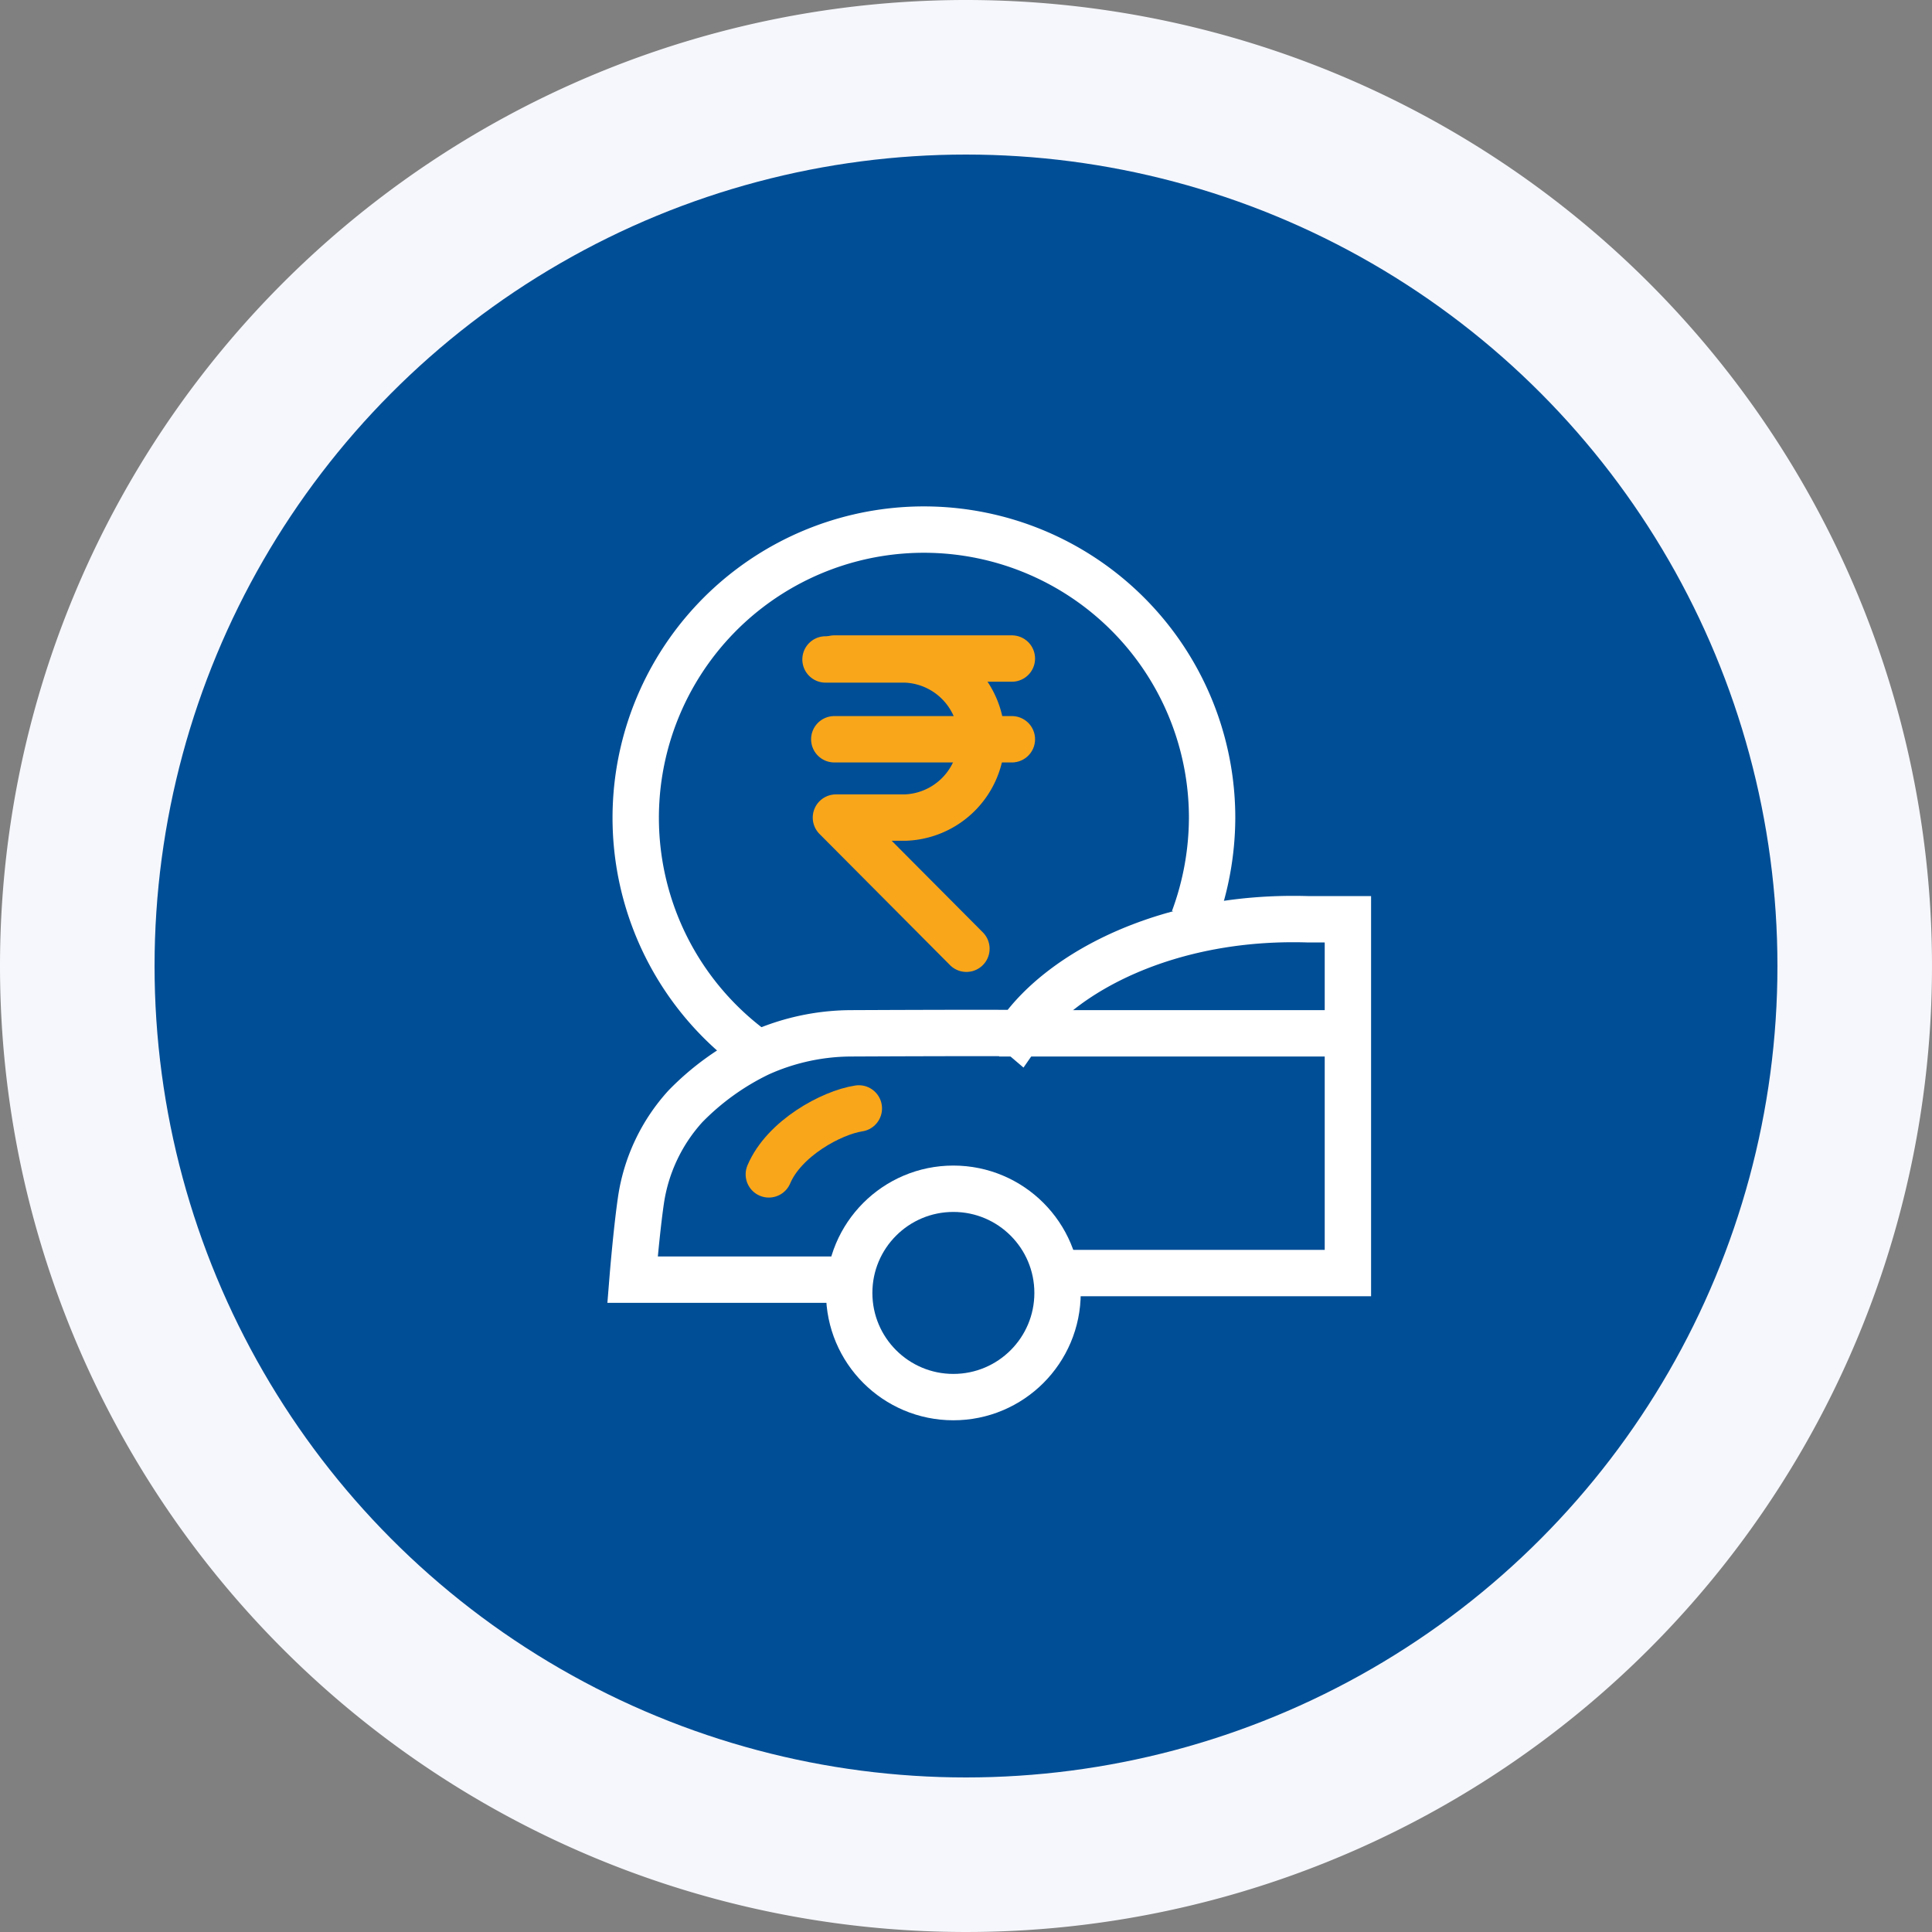
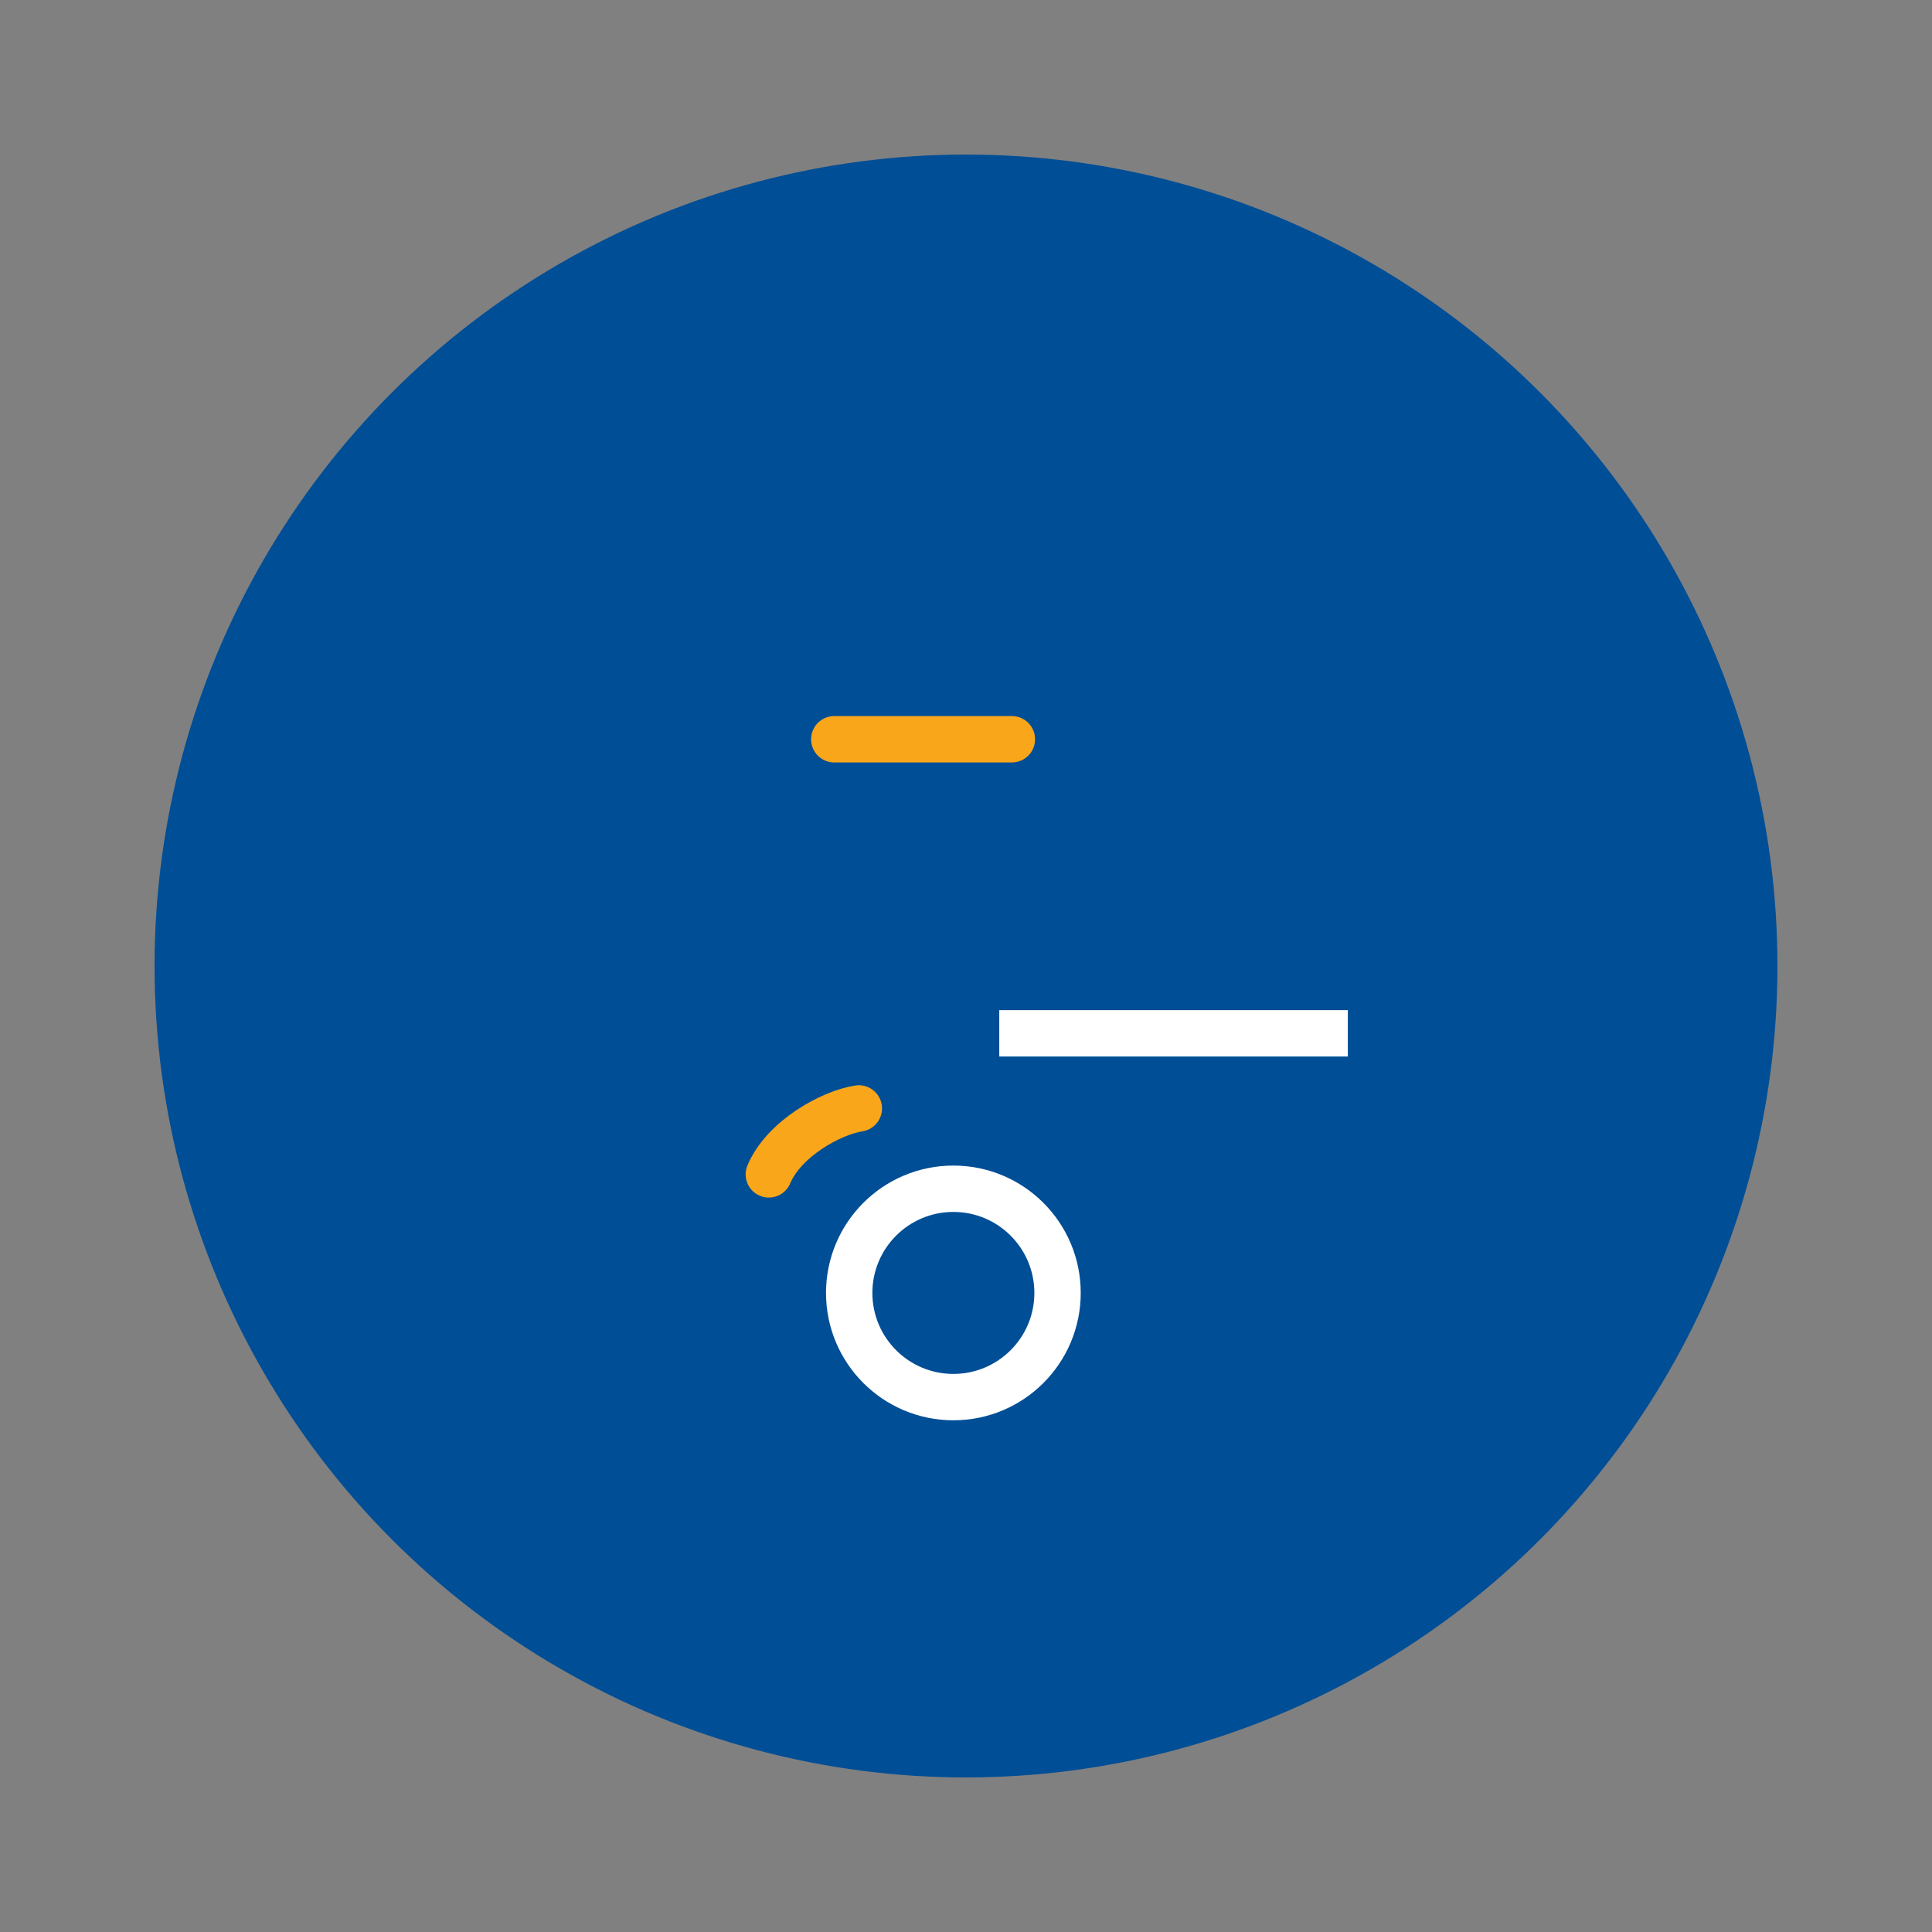
<svg xmlns="http://www.w3.org/2000/svg" width="125" height="125" viewBox="0 0 125 125">
  <rect x="0" y="0" width="125" height="125" fill="#808080" stroke="none" />
  <g id="Recharge_fastag" data-name="Recharge fastag" transform="translate(-1460.265 -1049.265)">
-     <path id="Path_21558" data-name="Path 21558" d="M62.5,0A62.5,62.5,0,1,1,0,62.5,62.5,62.5,0,0,1,62.5,0Z" transform="translate(1460.265 1049.265)" fill="#f6f7fc" />
    <circle id="Ellipse_730" data-name="Ellipse 730" cx="52.5" cy="52.5" r="52.5" transform="translate(1470.265 1059.265)" fill="#004e96" />
    <g id="Group_31630" data-name="Group 31630" transform="translate(1501.19 1083.529)">
      <g id="Group_27008" data-name="Group 27008" transform="translate(0 0)">
-         <path id="Path_543" data-name="Path 543" d="M255.885,616.576h18.4V593.683h-2.636c-8.96-.259-15.861,3.38-18.64,7.381h0c-.061-.052-10.912,0-10.912,0a14.6,14.6,0,0,0-5.917,1.3,16.855,16.855,0,0,0-4.755,3.42,11.519,11.519,0,0,0-2.878,6.07C228.252,613.868,228,617,228,617h14.092" transform="translate(-228.001 -568.472)" fill="none" stroke="#fff" stroke-miterlimit="10" stroke-width="3" />
        <line id="Line_14" data-name="Line 14" x2="22.552" transform="translate(23.728 32.592)" fill="none" stroke="#fff" stroke-miterlimit="10" stroke-width="3" />
        <circle id="Ellipse_17" data-name="Ellipse 17" cx="6.74" cy="6.74" r="6.74" transform="translate(14.018 42.648)" fill="none" stroke="#fff" stroke-miterlimit="10" stroke-width="3" />
        <path id="Path_547" data-name="Path 547" d="M0,5.036C.65,2.595,3.454.514,5.173,0" transform="translate(9.519 36.731) rotate(8)" fill="none" stroke="#faa61a" stroke-linecap="round" stroke-linejoin="round" stroke-miterlimit="10" stroke-width="3" />
-         <path id="Path_30845" data-name="Path 30845" d="M29.216,0A18.646,18.646,0,1,1,0,15.362,18.994,18.994,0,0,1,1.189,8.812" transform="translate(37.498 34.007) rotate(180)" fill="none" stroke="#fff" stroke-width="3" />
      </g>
    </g>
    <g id="Group_25493-2" data-name="Group 25493-2" transform="translate(1513.676 1091.872)">
-       <path id="Path_24187" data-name="Path 24187" d="M953.476,533.216h5.151a5.119,5.119,0,0,1,0,10.232H954.15l8.442,8.485" transform="translate(-953.476 -533.157)" fill="none" stroke="#faa61a" stroke-linecap="round" stroke-linejoin="round" stroke-width="3" />
-       <line id="Line_273" data-name="Line 273" x2="11.49" transform="translate(0.567 0)" fill="none" stroke="#faa61a" stroke-linecap="round" stroke-width="3" />
      <line id="Line_274" data-name="Line 274" x2="11.49" transform="translate(0.567 5.223)" fill="none" stroke="#faa61a" stroke-linecap="round" stroke-width="3" />
    </g>
  </g>
</svg>